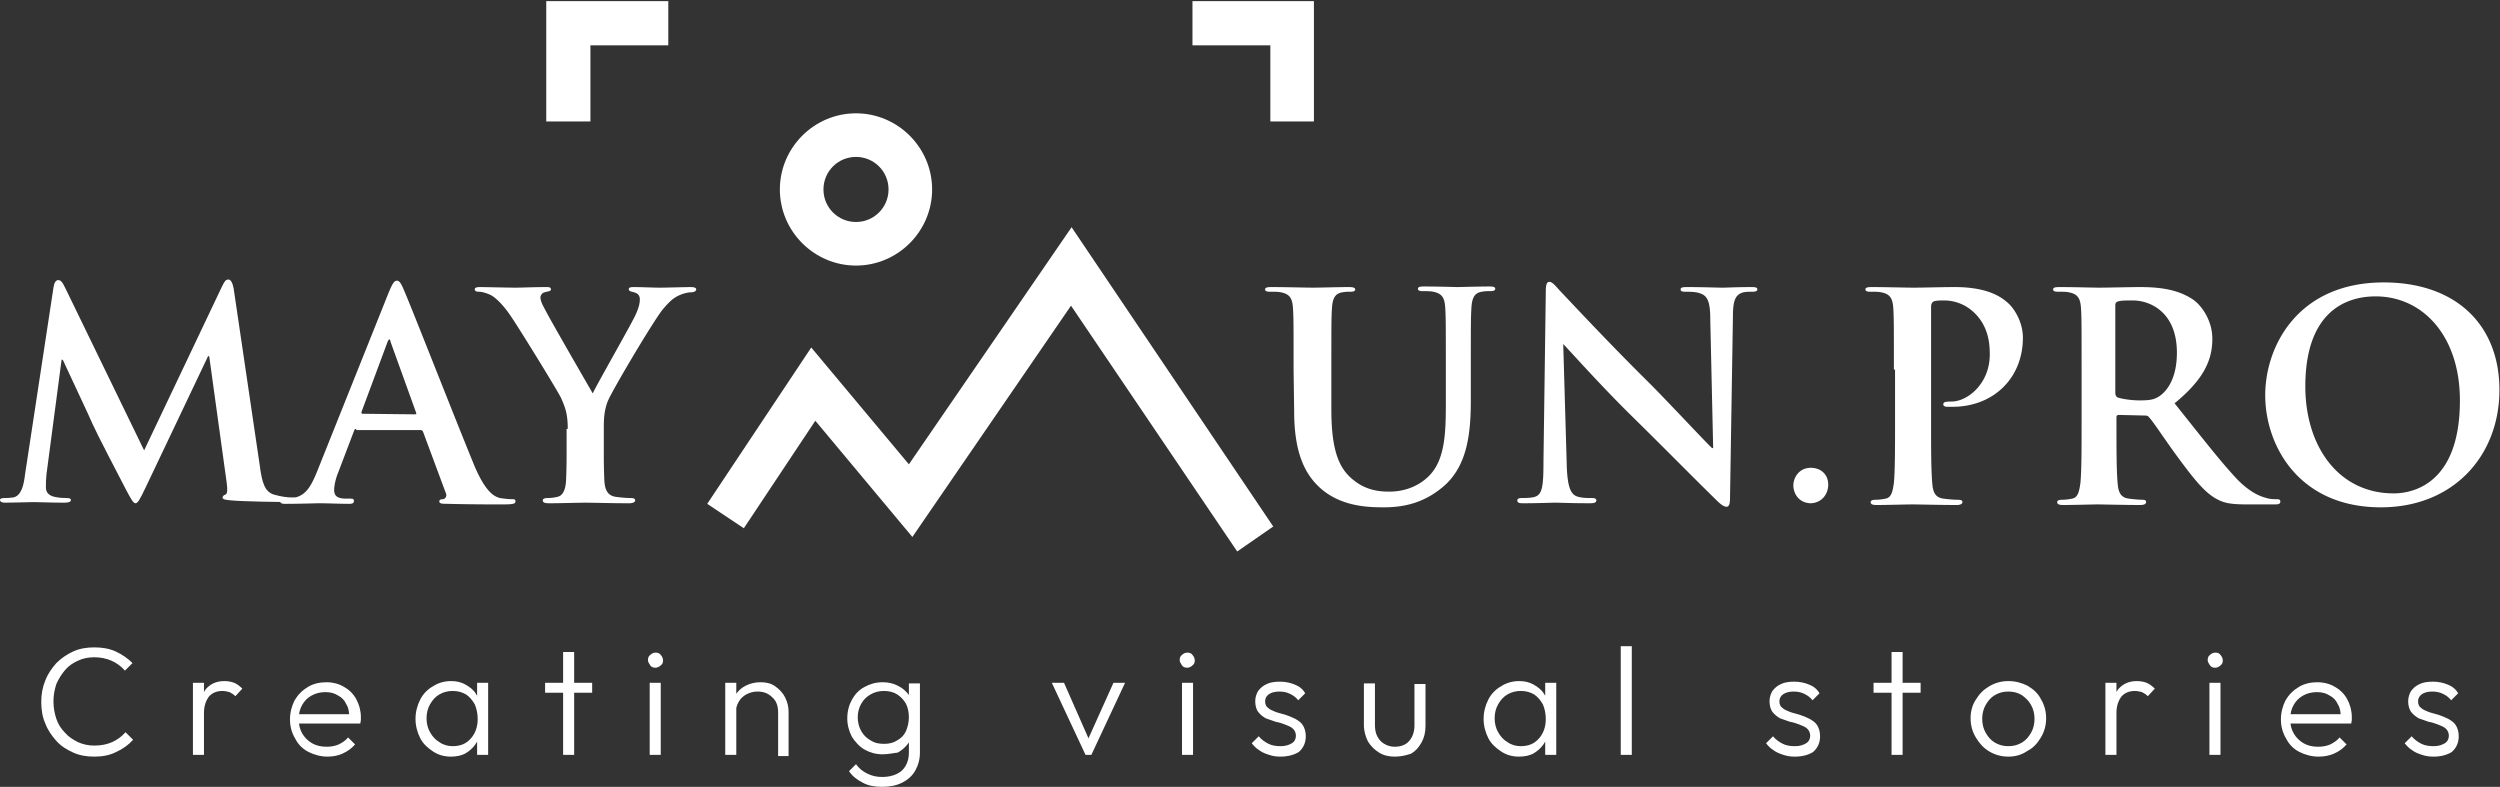
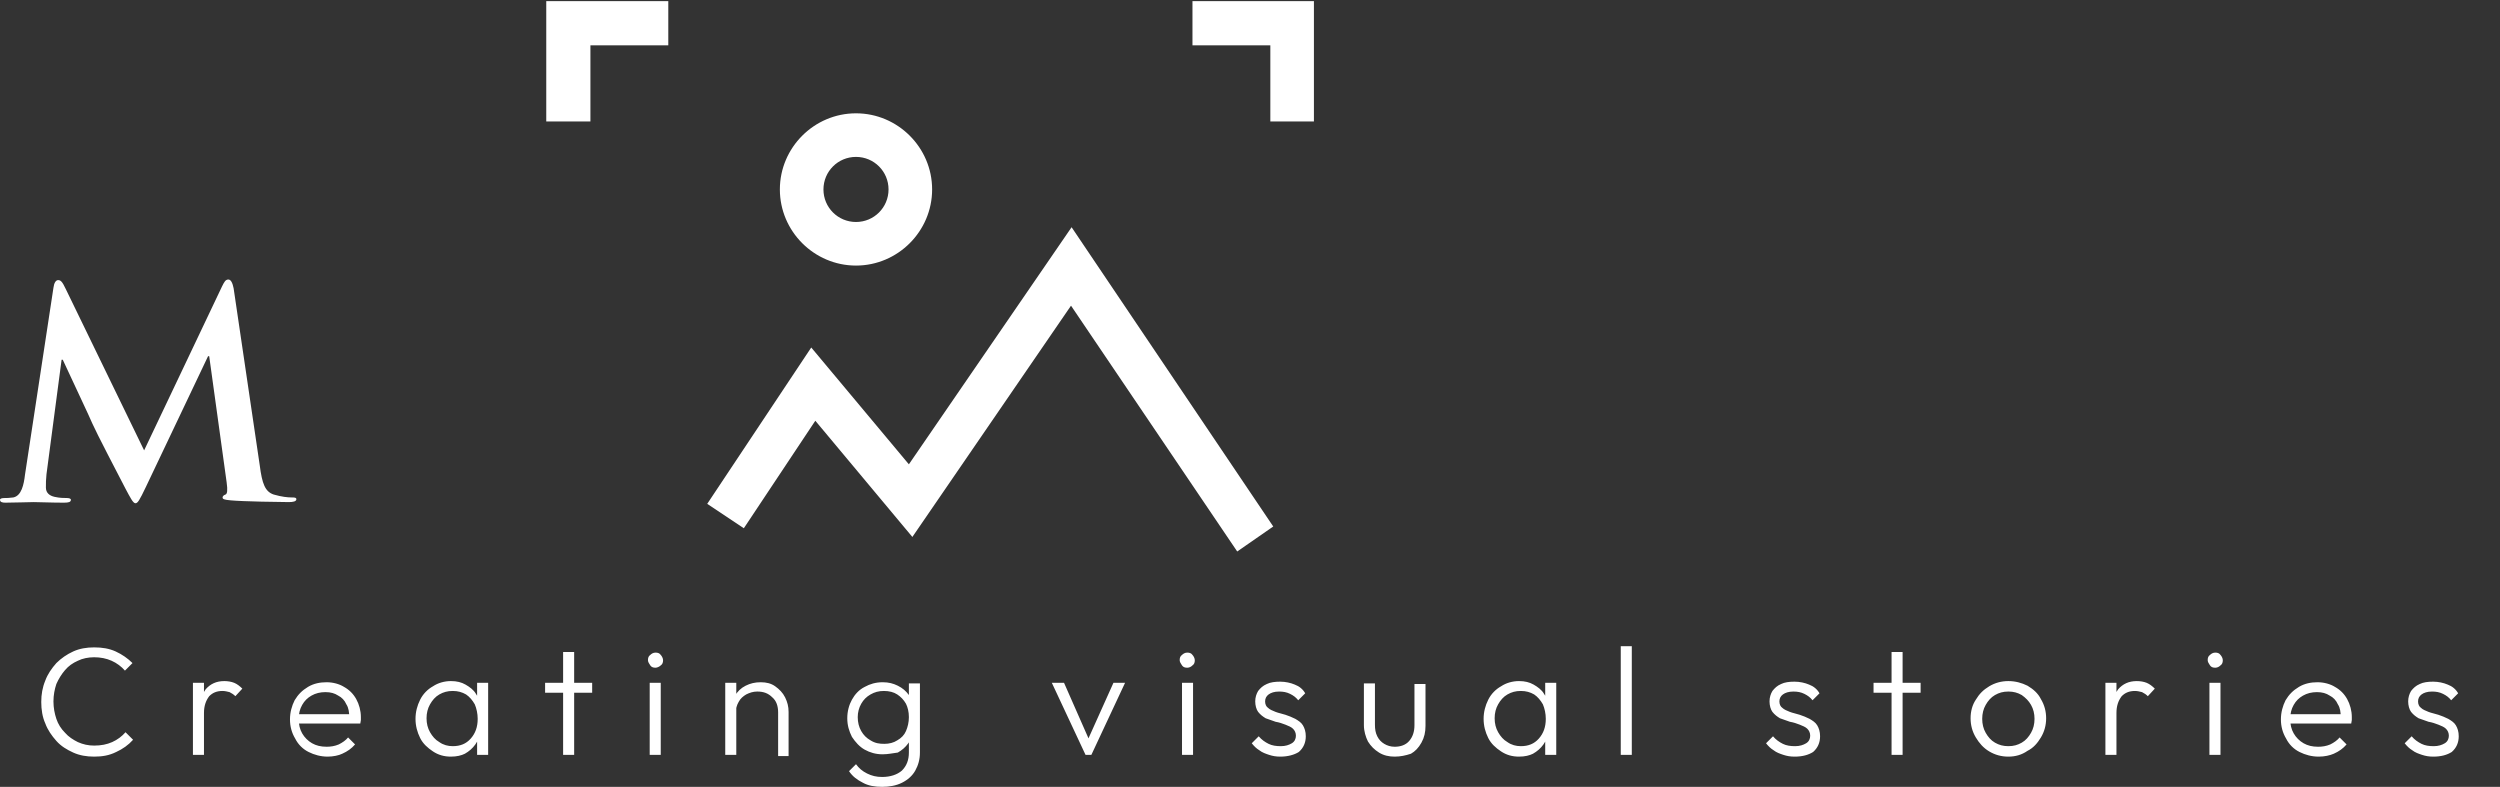
<svg xmlns="http://www.w3.org/2000/svg" version="1.1" id="Layer_1" x="0" y="0" viewBox="0 0 430.2 135.4" style="enable-background:new 0 0 430.2 135.4" xml:space="preserve">
  <rect x="0" y="0" width="430.2" height="135.4" fill="#333333" stroke="none" />
  <style>.st0{fill:#fff}</style>
  <path class="st0" d="M16.2 130.2c-1.3 0-2.5-.2-3.6-.7s-2.1-1.1-2.9-2c-.8-.9-1.5-1.9-1.9-3-.5-1.1-.7-2.4-.7-3.7 0-1.3.2-2.5.7-3.7.4-1.1 1.1-2.1 1.9-3 .8-.8 1.8-1.5 2.9-2s2.3-.7 3.6-.7c1.4 0 2.6.2 3.7.7s2.1 1.2 2.9 2l-1.3 1.3c-.6-.7-1.4-1.3-2.3-1.7-.9-.4-1.9-.6-3-.6-1 0-2 .2-2.8.6-.9.4-1.6.9-2.2 1.6-.6.7-1.1 1.5-1.5 2.4-.3.9-.5 1.9-.5 3s.2 2.1.5 3 .8 1.7 1.5 2.4c.6.7 1.4 1.2 2.2 1.6.9.4 1.8.6 2.8.6 1.2 0 2.2-.2 3.1-.6.9-.4 1.7-1 2.3-1.7l1.3 1.3c-.8.9-1.8 1.6-2.9 2.1-1.2.6-2.4.8-3.8.8zm17-.3v-12.4h1.9v12.4h-1.9zm1.9-7.2-.8-.3c0-1.6.4-2.8 1.1-3.8.8-.9 1.8-1.4 3.2-1.4.6 0 1.2.1 1.7.3.5.2 1 .6 1.4 1l-1.2 1.3c-.3-.3-.6-.5-1-.7-.4-.1-.8-.2-1.2-.2-1 0-1.7.3-2.3.9-.6.8-.9 1.7-.9 2.9zm21.3 7.5c-1.2 0-2.3-.3-3.3-.8s-1.8-1.3-2.3-2.3c-.6-1-.9-2.1-.9-3.3 0-1.2.3-2.3.8-3.3.6-1 1.3-1.7 2.3-2.3 1-.6 2.1-.8 3.2-.8s2.2.3 3 .8c.9.5 1.6 1.2 2.1 2.1s.8 2 .8 3.1v.5c0 .2-.1.4-.1.6H51.1v-1.6h9.7l-.7.6c0-.9-.1-1.7-.5-2.3-.3-.7-.8-1.2-1.4-1.5-.6-.4-1.3-.6-2.2-.6s-1.7.2-2.4.6-1.2.9-1.6 1.6c-.4.7-.6 1.5-.6 2.4 0 1 .2 1.8.6 2.5.4.7 1 1.3 1.7 1.7s1.5.6 2.5.6c.7 0 1.4-.1 2.1-.4.6-.3 1.2-.7 1.6-1.2l1.2 1.2c-.6.7-1.3 1.2-2.2 1.6-.6.3-1.6.5-2.5.5zm21.2 0c-1.2 0-2.2-.3-3.1-.9-.9-.6-1.7-1.3-2.2-2.3-.5-1-.8-2.1-.8-3.3 0-1.2.3-2.3.8-3.3s1.3-1.8 2.2-2.3c.9-.6 2-.9 3.1-.9 1 0 1.8.2 2.5.6s1.4.9 1.8 1.6c.5.7.8 1.5.8 2.4v3.9c-.1.9-.4 1.7-.9 2.4s-1.1 1.2-1.8 1.6c-.6.3-1.4.5-2.4.5zm.3-1.8c1.3 0 2.3-.4 3.1-1.3.8-.9 1.2-2 1.2-3.4 0-.9-.2-1.8-.5-2.5-.4-.7-.9-1.3-1.5-1.7-.7-.4-1.4-.6-2.3-.6s-1.6.2-2.3.6c-.7.4-1.2 1-1.6 1.7s-.6 1.5-.6 2.4.2 1.7.6 2.4c.4.7.9 1.3 1.6 1.7.7.5 1.5.7 2.3.7zm4.2 1.5v-3.3l.4-3.1-.4-3v-3H84v12.4h-1.9zm11.7-10.7v-1.7h8.1v1.7h-8.1zm3.1 10.7v-17.7h1.9v17.7h-1.9zm15.9-15c-.4 0-.7-.1-.9-.4-.2-.3-.4-.6-.4-.9 0-.4.1-.7.4-.9.2-.2.5-.4.9-.4s.7.1.9.4c.2.2.4.6.4.9 0 .4-.1.7-.4.9-.2.2-.6.4-.9.4zm-1 15v-12.4h1.9v12.4h-1.9zm13 0v-12.4h1.9v12.4h-1.9zm9.1 0v-7.3c0-1.1-.3-2-1-2.6-.7-.7-1.5-1-2.6-1-.7 0-1.3.2-1.9.5-.5.3-1 .7-1.3 1.3-.3.5-.5 1.2-.5 1.9l-.8-.5c0-.9.2-1.8.7-2.5.4-.7 1-1.3 1.8-1.7.8-.4 1.6-.6 2.6-.6s1.8.2 2.5.7 1.3 1.1 1.7 1.9.6 1.6.6 2.5v7.6h-1.8v-.2zm18-.1c-1.2 0-2.2-.3-3.1-.8s-1.6-1.3-2.2-2.2c-.5-1-.8-2-.8-3.2s.3-2.3.8-3.2c.5-.9 1.2-1.7 2.2-2.2.9-.5 1.9-.8 3.1-.8 1 0 1.8.2 2.6.6s1.4.9 1.9 1.6.8 1.5.8 2.4v3.5c-.1.9-.4 1.7-.9 2.4s-1.1 1.2-1.8 1.6c-.8.1-1.7.3-2.6.3zm-.1 5.6c-1.3 0-2.4-.2-3.3-.7-1-.5-1.8-1.1-2.4-2l1.2-1.2c.5.7 1.1 1.2 1.9 1.6.8.4 1.6.6 2.6.6 1.4 0 2.6-.4 3.4-1.1.8-.8 1.2-1.8 1.2-3.1v-3.1l.4-2.8-.4-2.8v-3.2h1.9v11.9c0 1.2-.3 2.2-.8 3.1-.5.9-1.3 1.6-2.3 2.1-1 .5-2.2.7-3.4.7zm.4-7.4c.8 0 1.6-.2 2.2-.6.7-.4 1.2-.9 1.5-1.6s.5-1.5.5-2.4-.2-1.7-.5-2.3c-.4-.7-.9-1.2-1.5-1.6s-1.4-.6-2.3-.6c-.9 0-1.6.2-2.3.6s-1.2.9-1.6 1.6c-.4.7-.6 1.5-.6 2.3 0 .9.2 1.7.6 2.4.4.7.9 1.2 1.6 1.6.8.5 1.5.6 2.4.6zm34.6 1.9-5.8-12.4h2.1l4.8 10.9h-1.2l4.9-10.9h2l-5.8 12.4h-1zm17.5-15c-.4 0-.7-.1-.9-.4s-.4-.6-.4-.9c0-.4.1-.7.4-.9.2-.2.5-.4.9-.4s.7.1.9.4c.2.2.4.6.4.9 0 .4-.1.7-.4.9-.2.2-.5.4-.9.4zm-.9 15v-12.4h1.9v12.4h-1.9zm16.9.3c-.7 0-1.3-.1-1.9-.3-.6-.2-1.2-.4-1.7-.8-.5-.3-.9-.7-1.3-1.2l1.2-1.2c.5.6 1.1 1 1.7 1.3.6.3 1.3.4 2.1.4s1.4-.2 1.9-.5.7-.8.7-1.3-.2-.9-.5-1.2c-.3-.3-.8-.5-1.3-.7s-1.1-.4-1.7-.5c-.6-.2-1.1-.4-1.7-.6-.5-.3-.9-.6-1.3-1.1-.3-.4-.5-1.1-.5-1.8s.2-1.3.5-1.8c.4-.5.8-.9 1.5-1.2.6-.3 1.4-.4 2.3-.4.9 0 1.8.2 2.5.5.8.3 1.4.8 1.8 1.5l-1.2 1.2c-.4-.5-.8-.8-1.4-1.1-.6-.3-1.2-.4-1.9-.4-.8 0-1.4.2-1.8.5-.4.3-.6.7-.6 1.2s.2.9.5 1.1c.3.3.8.5 1.3.7s1.1.3 1.7.5c.6.2 1.1.4 1.7.7.5.3 1 .6 1.3 1.1s.5 1.1.5 1.9c0 1.1-.4 2-1.2 2.7-.8.5-1.9.8-3.2.8zm19.7 0c-1 0-1.9-.2-2.7-.7s-1.4-1.1-1.9-1.9c-.4-.8-.7-1.8-.7-2.8v-7.2h1.9v7.1c0 .8.1 1.4.4 2 .3.6.7 1 1.2 1.3.5.3 1.1.5 1.8.5 1 0 1.9-.3 2.5-1 .6-.7.9-1.6.9-2.7v-7.1h1.9v7.2c0 1.1-.2 2-.7 2.9s-1.1 1.5-1.8 1.9c-.9.3-1.8.5-2.8.5zm21.4 0c-1.2 0-2.2-.3-3.1-.9-.9-.6-1.7-1.3-2.2-2.3-.5-1-.8-2.1-.8-3.3 0-1.2.3-2.3.8-3.3s1.3-1.8 2.2-2.3c.9-.6 2-.9 3.1-.9 1 0 1.8.2 2.5.6s1.4.9 1.8 1.6c.5.7.8 1.5.8 2.4v3.9c-.1.9-.4 1.7-.9 2.4s-1.1 1.2-1.8 1.6c-.6.3-1.4.5-2.4.5zm.3-1.8c1.3 0 2.3-.4 3.1-1.3.8-.9 1.2-2 1.2-3.4 0-.9-.2-1.8-.5-2.5-.4-.7-.9-1.3-1.5-1.7-.7-.4-1.4-.6-2.3-.6s-1.6.2-2.3.6c-.7.4-1.2 1-1.6 1.7s-.6 1.5-.6 2.4.2 1.7.6 2.4c.4.7.9 1.3 1.6 1.7.7.5 1.5.7 2.3.7zm4.2 1.5v-3.3l.4-3.1-.4-3v-3h1.9v12.4h-1.9zm13 0v-18.7h1.9v18.7h-1.9zm29.9.3c-.7 0-1.3-.1-1.9-.3s-1.2-.4-1.7-.8c-.5-.3-.9-.7-1.3-1.2l1.2-1.2c.5.6 1.1 1 1.7 1.3.6.3 1.3.4 2.1.4s1.4-.2 1.9-.5.7-.8.7-1.3-.2-.9-.5-1.2c-.3-.3-.8-.5-1.3-.7s-1.1-.4-1.7-.5c-.6-.2-1.1-.4-1.7-.6-.5-.3-.9-.6-1.3-1.1-.3-.4-.5-1.1-.5-1.8s.2-1.3.5-1.8c.4-.5.8-.9 1.5-1.2.6-.3 1.4-.4 2.3-.4s1.8.2 2.5.5c.8.3 1.4.8 1.8 1.5l-1.2 1.2c-.4-.5-.8-.8-1.4-1.1-.6-.3-1.2-.4-1.9-.4-.8 0-1.4.2-1.8.5s-.6.7-.6 1.2.2.9.5 1.1c.3.3.8.5 1.3.7s1.1.3 1.7.5 1.1.4 1.7.7c.5.3 1 .6 1.3 1.1s.5 1.1.5 1.9c0 1.1-.4 2-1.2 2.7-.8.5-1.8.8-3.2.8zm13.6-11v-1.7h8.1v1.7h-8.1zm3.1 10.7v-17.7h1.9v17.7h-1.9zm20.1.3c-1.2 0-2.3-.3-3.3-.9-1-.6-1.7-1.4-2.3-2.4-.6-1-.9-2.1-.9-3.3 0-1.2.3-2.3.9-3.2.6-1 1.3-1.7 2.3-2.3 1-.6 2.1-.9 3.3-.9 1.2 0 2.3.3 3.3.8 1 .6 1.8 1.3 2.3 2.3.6 1 .9 2.1.9 3.3 0 1.2-.3 2.3-.9 3.3s-1.3 1.8-2.3 2.3c-1 .7-2.1 1-3.3 1zm0-1.8c.9 0 1.6-.2 2.3-.6.7-.4 1.2-1 1.6-1.7s.6-1.5.6-2.4-.2-1.7-.6-2.4c-.4-.7-.9-1.2-1.6-1.7-.7-.4-1.4-.6-2.3-.6s-1.6.2-2.3.6c-.7.4-1.2 1-1.6 1.7s-.6 1.5-.6 2.4.2 1.7.6 2.4c.4.7.9 1.3 1.6 1.7.7.4 1.4.6 2.3.6zm16.7 1.5v-12.4h1.9v12.4h-1.9zm1.9-7.2-.8-.3c0-1.6.4-2.8 1.1-3.8.8-.9 1.8-1.4 3.2-1.4.6 0 1.2.1 1.7.3.5.2 1 .6 1.4 1l-1.2 1.3c-.3-.3-.6-.5-1-.7-.4-.1-.8-.2-1.2-.2-1 0-1.7.3-2.3.9-.6.8-.9 1.7-.9 2.9zm17-7.8c-.4 0-.7-.1-.9-.4-.2-.3-.4-.6-.4-.9 0-.4.1-.7.4-.9.2-.2.5-.4.9-.4s.7.1.9.4c.2.2.4.6.4.9 0 .4-.1.7-.4.9-.2.2-.5.4-.9.4zm-1 15v-12.4h1.9v12.4h-1.9zm18.8.3c-1.2 0-2.3-.3-3.3-.8s-1.8-1.3-2.3-2.3c-.6-1-.9-2.1-.9-3.3 0-1.2.3-2.3.8-3.3.6-1 1.3-1.7 2.3-2.3 1-.6 2.1-.8 3.2-.8s2.2.3 3 .8c.9.5 1.6 1.2 2.1 2.1s.8 2 .8 3.1v.5c0 .2-.1.4-.1.6h-10.8v-1.6h9.7l-.7.6c0-.9-.1-1.7-.5-2.3-.3-.7-.8-1.2-1.4-1.5-.6-.4-1.3-.6-2.2-.6-.9 0-1.7.2-2.4.6-.7.4-1.2.9-1.6 1.6s-.6 1.5-.6 2.4c0 1 .2 1.8.6 2.5s1 1.3 1.7 1.7 1.5.6 2.5.6c.7 0 1.4-.1 2.1-.4.6-.3 1.2-.7 1.6-1.2l1.2 1.2c-.6.7-1.3 1.2-2.2 1.6-.7.3-1.6.5-2.6.5zm19.7 0c-.7 0-1.3-.1-1.9-.3s-1.2-.4-1.7-.8c-.5-.3-.9-.7-1.3-1.2l1.2-1.2c.5.6 1.1 1 1.7 1.3.6.3 1.3.4 2.1.4s1.4-.2 1.9-.5.7-.8.7-1.3-.2-.9-.5-1.2c-.3-.3-.8-.5-1.3-.7s-1.1-.4-1.7-.5c-.6-.2-1.1-.4-1.7-.6-.5-.3-.9-.6-1.3-1.1-.3-.4-.5-1.1-.5-1.8s.2-1.3.5-1.8c.4-.5.8-.9 1.5-1.2.6-.3 1.4-.4 2.3-.4s1.8.2 2.5.5c.8.3 1.4.8 1.8 1.5l-1.2 1.2c-.4-.5-.8-.8-1.4-1.1-.6-.3-1.2-.4-1.9-.4-.8 0-1.4.2-1.8.5s-.6.7-.6 1.2.2.9.5 1.1c.3.3.8.5 1.3.7s1.1.3 1.7.5 1.1.4 1.7.7c.5.3 1 .6 1.3 1.1s.5 1.1.5 1.9c0 1.1-.4 2-1.2 2.7-.8.5-1.8.8-3.2.8zM212.9 94.9l-28.6-42.3L157 92.4l-16.7-20L128 90.9l-6.3-4.2 17.9-26.9 16.8 20.1 28-40.8 34.7 51.5zm-65.6-49.2c-7.2 0-13.1-5.9-13.1-13.1s5.9-13.1 13.1-13.1c7.2 0 13.1 5.9 13.1 13.1s-5.9 13.1-13.1 13.1zm0-18.7c-3.1 0-5.6 2.5-5.6 5.6s2.5 5.6 5.6 5.6 5.6-2.5 5.6-5.6c0-3.1-2.5-5.6-5.6-5.6zm78.8-6.1h-7.5V7.8h-13.4V.2h20.9zm-124.5 0H94V.2h21v7.6h-13.4zM9.2 49.5c.1-.8.4-1.3.8-1.3s.7.2 1.3 1.5l13.5 27.8 13.4-28.2c.4-.8.6-1.2 1.1-1.2.4 0 .7.5.9 1.5l4.5 30.5c.4 3.1.9 4.5 2.4 5 1.4.4 2.4.5 3.1.5.4 0 .8 0 .8.3 0 .4-.6.5-1.3.5-1.2 0-8-.1-10-.3-1.1-.1-1.4-.2-1.4-.5 0-.2.2-.4.5-.5s.4-.7.2-2.1l-3-21.7h-.2L25.1 83.8c-1.1 2.3-1.4 2.8-1.8 2.8s-.9-1-1.7-2.5c-1.2-2.3-5.1-9.8-5.7-11.2-.4-1-3.4-7.3-5.1-11h-.2L8 81.6c-.1.9-.1 1.5-.1 2.3 0 .9.6 1.4 1.5 1.6s1.6.2 2.1.2c.4 0 .7.1.7.3 0 .4-.4.5-1.2.5-2.1 0-4.3-.1-5.2-.1s-3.3.1-4.9.1c-.5 0-.9-.1-.9-.5 0-.2.3-.3.8-.3.4 0 .7 0 1.5-.1 1.4-.3 1.8-2.2 2-3.9l4.9-32.2z" />
-   <path class="st0" d="M61.3 73.8c-.2 0-.3.1-.4.4l-2.7 7.1c-.5 1.2-.7 2.4-.7 3 0 .9.4 1.5 2 1.5h.7c.6 0 .7.1.7.4 0 .4-.3.5-.8.5-1.6 0-3.7-.1-5.2-.1-.5 0-3.3.1-5.8.1-.6 0-.9-.1-.9-.5 0-.3.2-.4.6-.4.4 0 1.1 0 1.5-.1 2.3-.3 3.2-2 4.2-4.4l12.4-31c.6-1.4.9-2 1.4-2 .4 0 .7.4 1.2 1.6 1.2 2.7 9.1 22.9 12.2 30.4 1.9 4.4 3.3 5.1 4.3 5.4.7.1 1.5.2 2.1.2.4 0 .6 0 .6.4s-.4.5-2.3.5c-1.8 0-5.4 0-9.3-.1-.9 0-1.5 0-1.5-.4 0-.3.2-.4.7-.4.3-.1.7-.5.4-1.1l-3.9-10.5c-.1-.2-.2-.3-.5-.3h-11v-.2zm10.1-2.5c.2 0 .3-.1.2-.3l-4.4-12.2c0-.2-.1-.4-.2-.4s-.2.2-.3.4l-4.5 12.1c0 .2 0 .3.2.3l9 .1zm26.3 2.5c0-2.7-.5-3.8-1.1-5.2-.3-.8-7-11.7-8.7-14.2-1.2-1.8-2.5-3.1-3.4-3.6-.6-.3-1.5-.6-2.1-.6-.4 0-.7-.1-.7-.4 0-.3.3-.4.9-.4.9 0 4.6.1 6.2.1 1 0 3.1-.1 5.3-.1.5 0 .7.1.7.4 0 .3-.3.3-1.1.5-.4.1-.7.5-.7.9s.2 1 .6 1.7c.7 1.5 7.6 13.4 8.4 14.8.5-1.2 6.7-12 7.4-13.6.5-1.1.7-1.9.7-2.6 0-.5-.2-1-1-1.2-.4-.1-.9-.2-.9-.5s.2-.4.8-.4c1.6 0 3.2.1 4.6.1 1.1 0 4.3-.1 5.3-.1.5 0 .9.1.9.4 0 .3-.4.5-.9.5s-1.4.2-2.2.6c-1 .5-1.6 1.1-2.7 2.4-1.6 2-8.5 13.6-9.4 15.7-.7 1.8-.7 3.3-.7 4.9v4c0 .8 0 2.9.1 4.9.1 1.4.5 2.5 2 2.7.7.1 1.8.2 2.5.2.5 0 .8.1.8.4s-.4.5-1 .5c-3.1 0-6.2-.1-7.6-.1-1.2 0-4.3.1-6.2.1-.7 0-1.1-.1-1.1-.5 0-.2.2-.4.8-.4.7 0 1.3-.1 1.7-.2 1-.2 1.4-1.3 1.5-2.7.1-2.1.1-4.1.1-4.9v-4.1h.2zm124.9-10.2c0-7.5 0-8.9-.1-10.5-.1-1.7-.5-2.5-2.1-2.8-.4-.1-1.2-.1-1.9-.1-.5 0-.8-.1-.8-.4 0-.3.3-.4 1.1-.4 2.6 0 5.7.1 7.2.1 1.2 0 4.3-.1 6.1-.1.7 0 1.1.1 1.1.4 0 .3-.3.4-.8.4s-.8 0-1.4.1c-1.3.2-1.7 1.1-1.8 2.8-.1 1.6-.1 3-.1 10.5v6.9c0 7.2 1.4 10.2 3.8 12.1 2.2 1.8 4.5 2 6.2 2 2.2 0 4.8-.7 6.8-2.7 2.7-2.7 2.9-7.2 2.9-12.2v-6.2c0-7.5 0-8.9-.1-10.5-.1-1.7-.5-2.5-2.1-2.8-.4-.1-1.2-.1-1.8-.1-.5 0-.8-.1-.8-.4 0-.3.3-.4 1-.4 2.5 0 5.6.1 5.7.1.6 0 3.7-.1 5.6-.1.7 0 1 .1 1 .4 0 .3-.3.4-.9.4-.5 0-.8 0-1.4.1-1.3.2-1.7 1.1-1.8 2.8-.1 1.6-.1 3-.1 10.5v5.3c0 5.5-.5 11.3-4.7 14.9-3.5 3-7.1 3.6-10.3 3.6-2.6 0-7.4-.1-11-3.4-2.5-2.3-4.4-5.9-4.4-13.1l-.1-7.2zm47 16.3c.1 3.9.7 5.1 1.7 5.5.8.3 1.8.3 2.6.3.5 0 .8.1.8.4 0 .4-.4.5-1.1.5-3.2 0-5.2-.1-6.1-.1-.4 0-2.8.1-5.3.1-.6 0-1.1 0-1.1-.5 0-.3.3-.4.8-.4.6 0 1.5 0 2.2-.2 1.3-.4 1.5-1.8 1.5-6.1l.4-29.2c0-1 .1-1.7.6-1.7s1 .6 1.8 1.5c.6.6 8.1 8.7 15.3 15.8 3.4 3.4 10 10.5 10.9 11.3h.2l-.5-22.2c0-3-.5-4-1.7-4.4-.7-.3-1.9-.3-2.6-.3-.6 0-.8-.1-.8-.4 0-.4.5-.4 1.3-.4 2.6 0 4.9.1 6 .1.5 0 2.4-.1 4.8-.1.6 0 1.1 0 1.1.4 0 .3-.3.4-.9.4-.5 0-.9 0-1.5.1-1.4.4-1.8 1.4-1.8 4.2l-.5 31.2c0 1.1-.2 1.5-.6 1.5-.5 0-1.1-.5-1.7-1.1-3.1-3-9.4-9.4-14.6-14.5-5.4-5.3-10.9-11.5-11.8-12.4l.6 20.7zm39 3.6c0-1.2.9-3 3-3 1.7 0 3 1.1 3 2.9 0 1.7-1.2 3.2-3.1 3.2-2-.1-2.9-1.7-2.9-3.1zm17.3-19.9c0-7.5 0-8.9-.1-10.5-.1-1.7-.5-2.5-2.1-2.8-.4-.1-1.2-.1-1.9-.1-.5 0-.8-.1-.8-.4 0-.3.3-.4 1.1-.4 2.6 0 5.7.1 7.1.1 2 0 4.9-.1 7.2-.1 6.2 0 8.4 2.1 9.2 2.8 1.1 1 2.5 3.3 2.5 5.9 0 7-5.1 11.9-12.1 11.9h-1c-.2 0-.6-.1-.6-.4 0-.4.3-.5 1.4-.5 2.8 0 6.6-3.1 6.6-8.1 0-1.6-.1-4.9-2.9-7.4a7.45 7.45 0 0 0-4.9-1.9c-.7 0-1.5 0-1.9.2-.2.1-.4.4-.4.9v19.7c0 4.5 0 8.4.2 10.6.1 1.4.4 2.5 1.9 2.7.7.1 1.8.2 2.5.2.5 0 .8.1.8.4s-.4.5-.9.5c-3.3 0-6.4-.1-7.7-.1-1.1 0-4.2.1-6.2.1-.6 0-1-.1-1-.5 0-.2.2-.4.8-.4.7 0 1.3-.1 1.8-.2 1-.2 1.2-1.3 1.4-2.7.2-2.1.2-6 .2-10.5v-9h-.2zm32.3 0c0-7.5 0-8.9-.1-10.5-.1-1.7-.5-2.5-2.1-2.8-.4-.1-1.2-.1-1.9-.1-.5 0-.8-.1-.8-.4 0-.3.3-.4 1.1-.4 2.6 0 5.7.1 6.8.1 1.7 0 5.4-.1 7-.1 3.1 0 6.4.3 9.1 2.1 1.4.9 3.4 3.5 3.4 6.8 0 3.7-1.5 7-6.5 11.1 4.4 5.5 7.8 9.9 10.7 13 2.8 2.9 4.8 3.2 5.5 3.4.5.1 1 .1 1.4.1s.6.1.6.4c0 .4-.3.5-.9.5h-4.7c-2.8 0-4-.2-5.3-.9-2.1-1.1-4-3.5-6.8-7.3-2-2.7-4.2-6.1-4.9-6.8-.2-.3-.5-.3-.9-.3l-4.3-.1c-.2 0-.4.1-.4.4v.7c0 4.6 0 8.5.2 10.6.1 1.4.4 2.5 1.9 2.7.7.1 1.8.2 2.4.2.4 0 .6.1.6.4s-.3.5-1 .5c-2.9 0-6.5-.1-7.3-.1-.9 0-4 .1-6 .1-.6 0-1-.1-1-.5 0-.2.2-.4.8-.4.7 0 1.3-.1 1.8-.2 1-.2 1.2-1.3 1.4-2.7.2-2.1.2-6 .2-10.5v-9zm5.8 3.9c0 .5.1.7.4.9 1 .3 2.5.5 3.8.5 2 0 2.6-.2 3.5-.8 1.5-1.1 2.9-3.4 2.9-7.4 0-7-4.6-9-7.6-9-1.2 0-2.1 0-2.6.2-.3.1-.4.3-.4.7v14.9zm25.8.5c0-8.4 5.6-19.4 20.4-19.4 12.3 0 19.9 7.2 19.9 18.5s-7.9 20.2-20.4 20.2c-14.1 0-19.9-10.6-19.9-19.3zm33.5.9c0-11.1-6.4-17.9-14.5-17.9-5.7 0-12.1 3.2-12.1 15.5 0 10.3 5.7 18.4 15.2 18.4 3.4 0 11.4-1.7 11.4-16z" />
</svg>